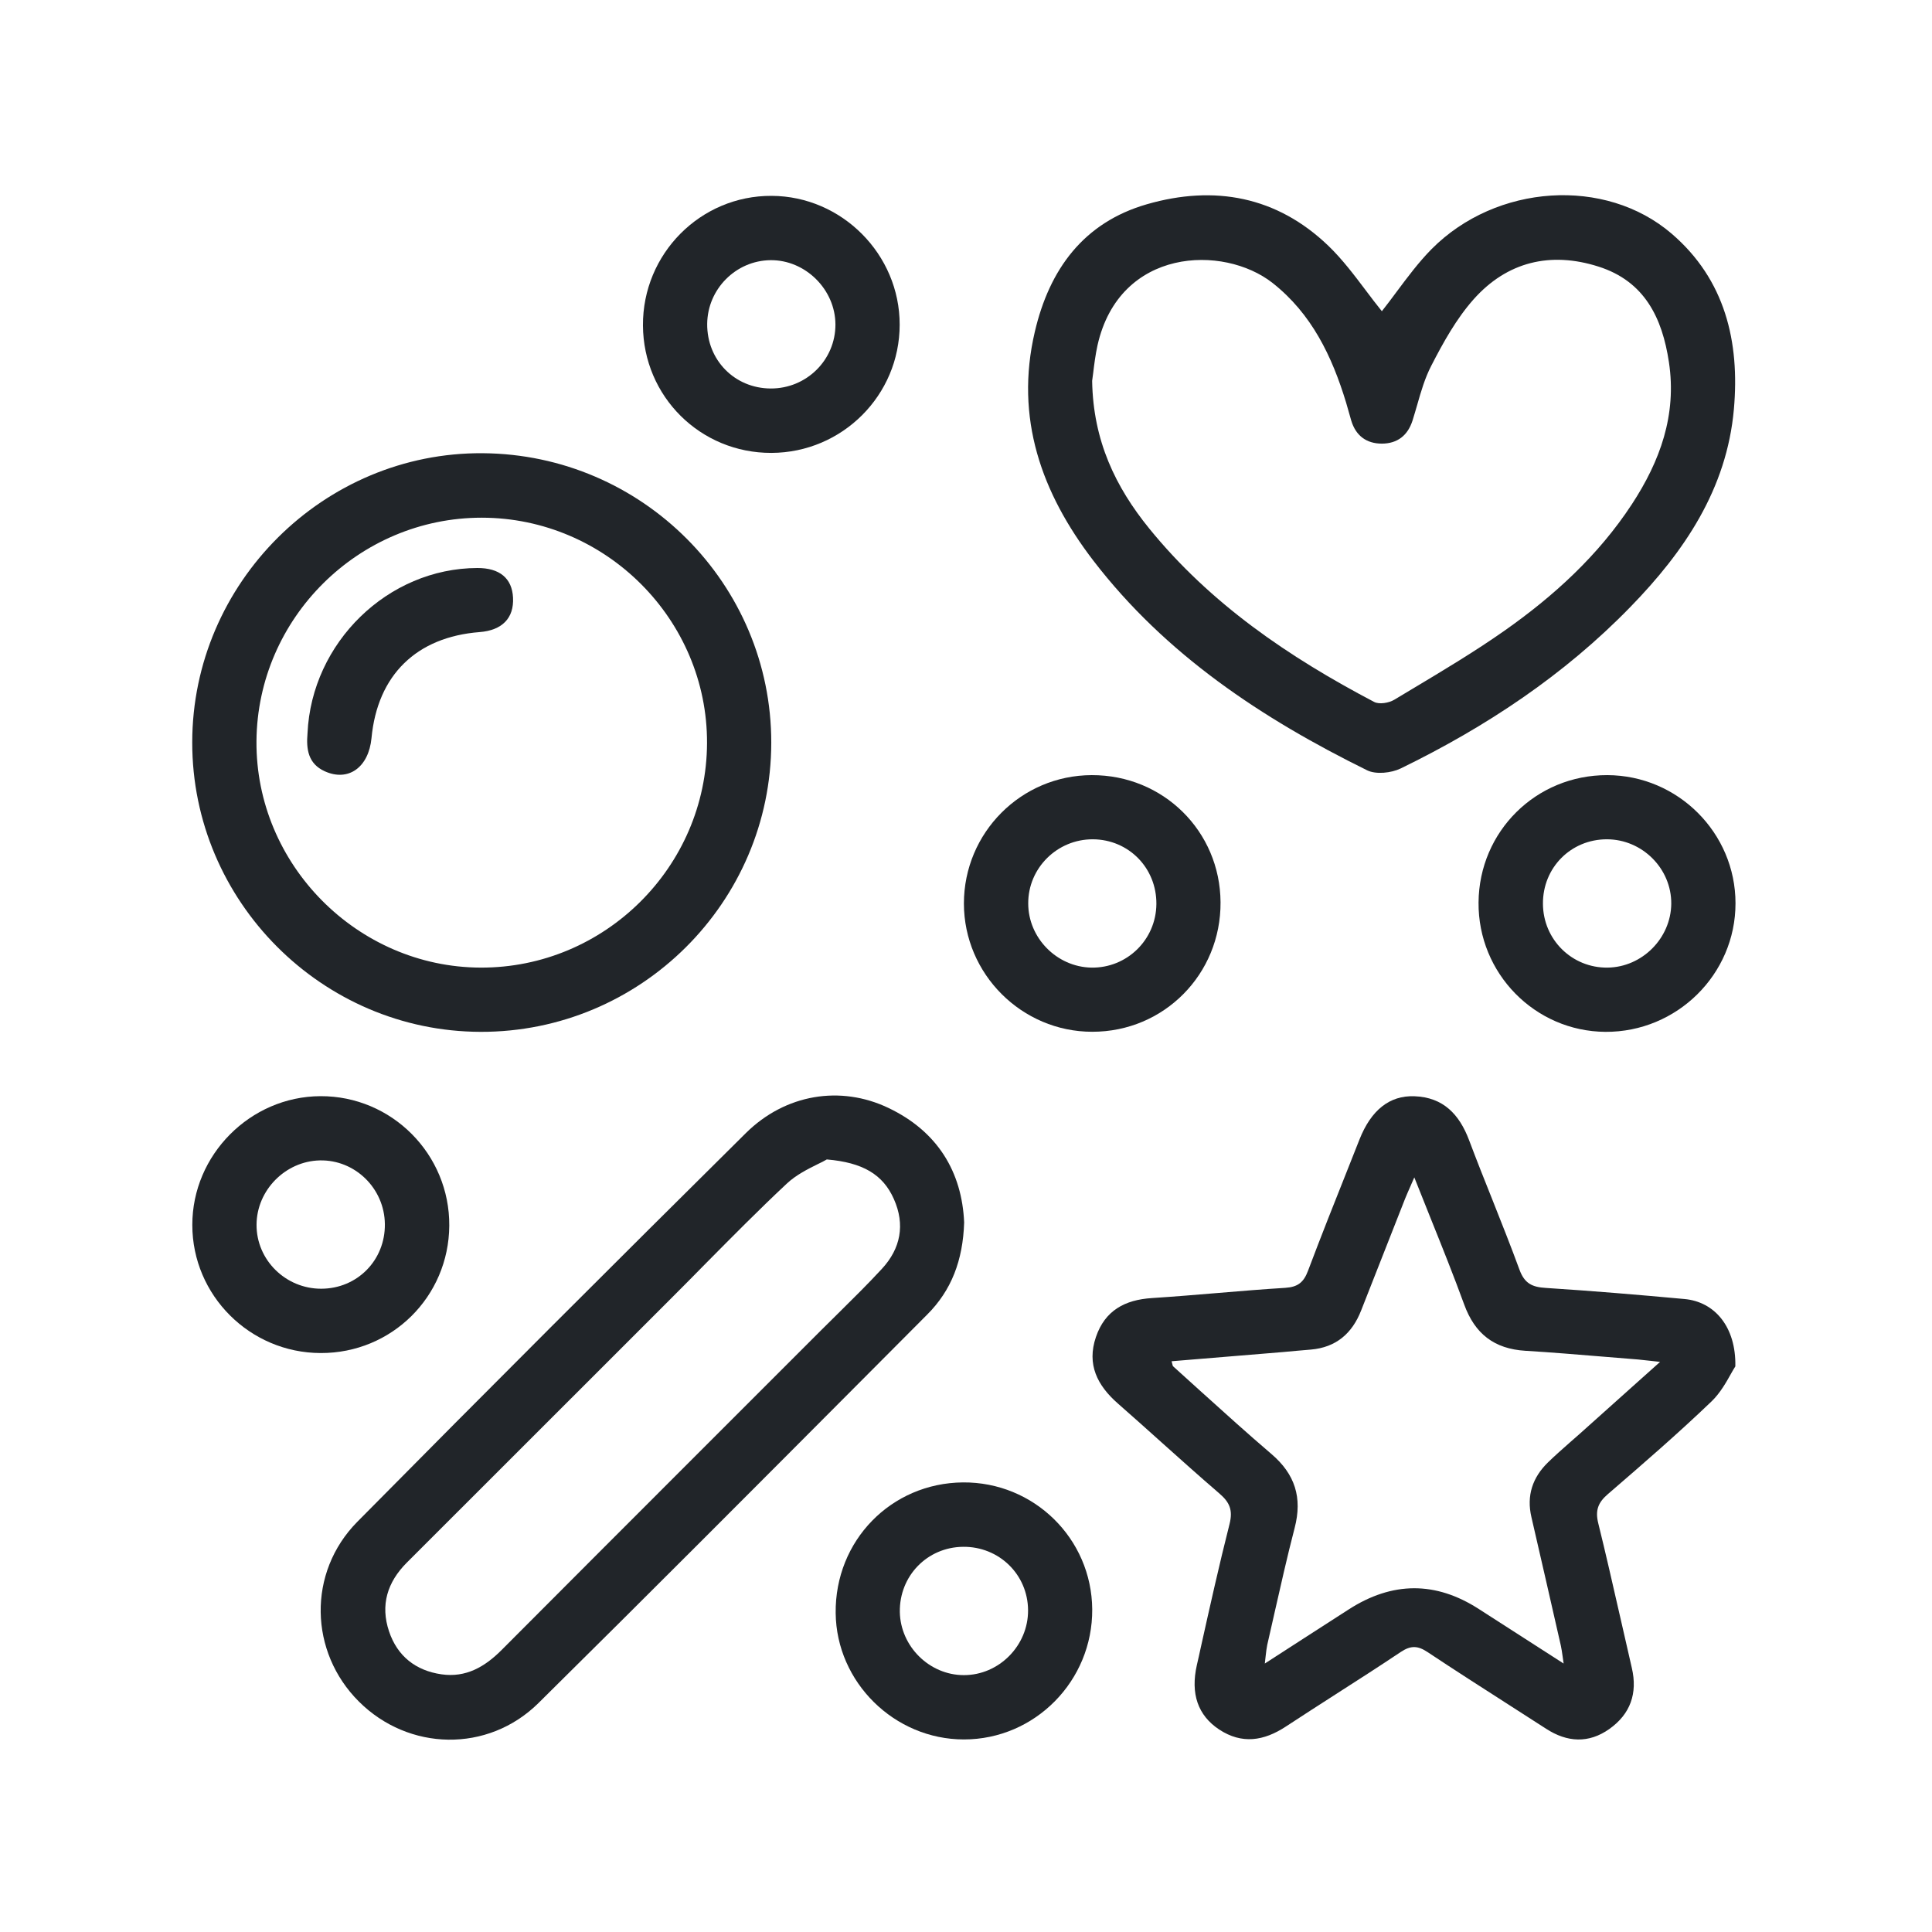
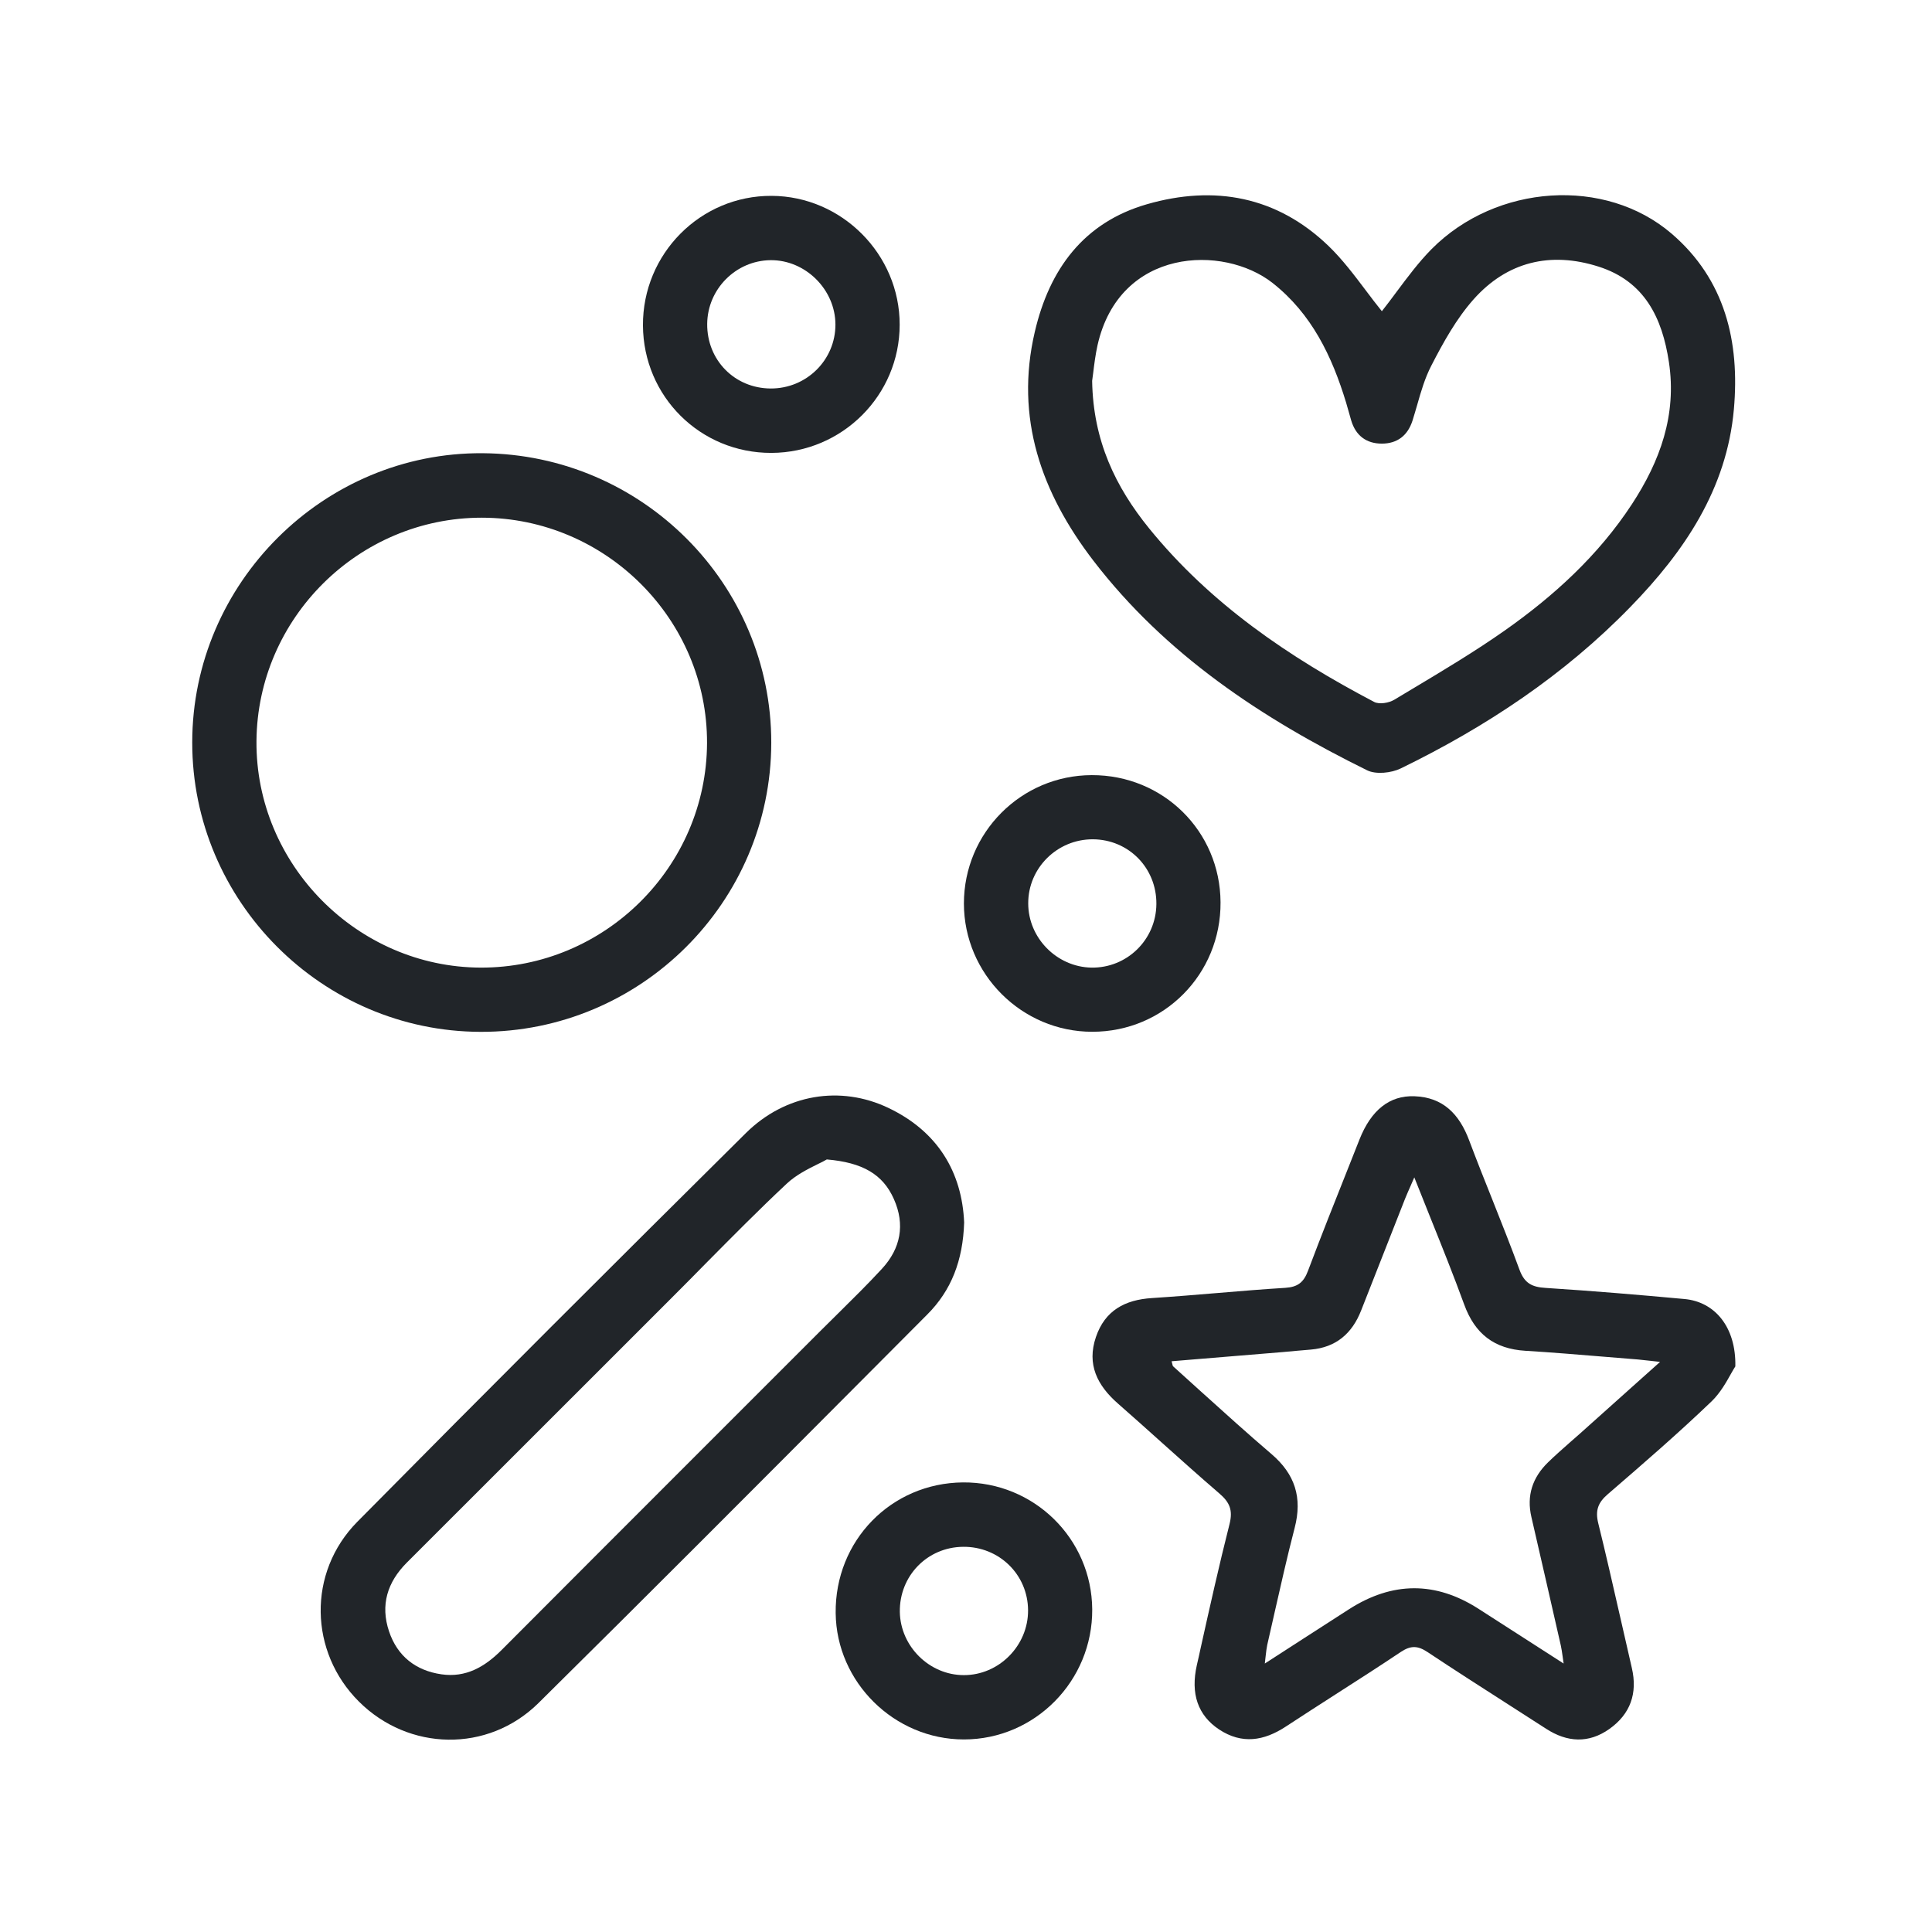
<svg xmlns="http://www.w3.org/2000/svg" width="24" height="24" viewBox="0 0 24 24" fill="none">
-   <path d="M3.82 9.109C3.871 7.981 4.819 7.059 5.93 7.056C6.206 7.055 6.361 7.183 6.373 7.424C6.386 7.678 6.239 7.83 5.958 7.852C5.173 7.913 4.689 8.386 4.615 9.168C4.58 9.533 4.327 9.714 4.034 9.581C3.827 9.487 3.803 9.306 3.82 9.109Z" fill="#212529" />
  <path fill-rule="evenodd" clip-rule="evenodd" d="M17.166 3.866C17.228 3.788 17.288 3.707 17.349 3.625C17.485 3.443 17.623 3.257 17.784 3.094C18.587 2.285 19.942 2.195 20.766 2.903C21.431 3.474 21.613 4.246 21.539 5.083C21.451 6.074 20.924 6.851 20.254 7.539C19.431 8.386 18.458 9.031 17.4 9.546C17.282 9.603 17.093 9.623 16.983 9.569C15.678 8.926 14.479 8.133 13.581 6.963C12.938 6.124 12.604 5.193 12.855 4.121C13.036 3.346 13.46 2.764 14.248 2.537C15.084 2.296 15.862 2.438 16.503 3.055C16.677 3.223 16.824 3.419 16.969 3.611C17.034 3.698 17.1 3.784 17.166 3.866ZM13.567 4.731C13.579 5.477 13.859 6.051 14.275 6.564C15.036 7.501 16.012 8.164 17.069 8.719C17.132 8.753 17.253 8.733 17.321 8.692C17.395 8.647 17.471 8.602 17.546 8.557C17.932 8.326 18.318 8.095 18.686 7.837C19.301 7.405 19.854 6.901 20.271 6.265C20.622 5.729 20.831 5.155 20.732 4.499C20.649 3.947 20.429 3.494 19.858 3.312C19.26 3.121 18.721 3.251 18.305 3.719C18.092 3.959 17.929 4.253 17.781 4.541C17.701 4.695 17.652 4.864 17.604 5.033C17.585 5.097 17.567 5.161 17.547 5.224C17.487 5.411 17.358 5.51 17.167 5.511C16.976 5.511 16.843 5.414 16.786 5.226C16.775 5.189 16.765 5.152 16.754 5.114C16.744 5.077 16.733 5.039 16.722 5.002C16.547 4.426 16.295 3.898 15.807 3.514C15.197 3.036 13.907 3.076 13.634 4.288C13.607 4.41 13.592 4.534 13.58 4.633C13.576 4.669 13.571 4.703 13.567 4.731Z" fill="#212529" />
  <path fill-rule="evenodd" clip-rule="evenodd" d="M21.502 17.067C21.446 17.167 21.37 17.304 21.262 17.408C20.846 17.807 20.41 18.184 19.973 18.561C19.851 18.666 19.815 18.763 19.854 18.922C19.947 19.297 20.032 19.674 20.118 20.05L20.119 20.054C20.169 20.276 20.22 20.498 20.271 20.719C20.345 21.035 20.253 21.293 19.992 21.478C19.735 21.66 19.468 21.645 19.206 21.475C19.054 21.377 18.902 21.28 18.75 21.182C18.41 20.964 18.071 20.747 17.734 20.523C17.614 20.443 17.527 20.438 17.403 20.52C17.134 20.7 16.861 20.875 16.588 21.05C16.383 21.182 16.177 21.314 15.973 21.448C15.7 21.627 15.428 21.671 15.144 21.484C14.881 21.309 14.787 21.041 14.868 20.683C14.876 20.648 14.884 20.613 14.892 20.578L14.914 20.477C15.029 19.96 15.144 19.444 15.274 18.931C15.317 18.759 15.275 18.662 15.148 18.553C14.904 18.343 14.664 18.128 14.425 17.914L14.424 17.913C14.246 17.753 14.068 17.594 13.888 17.436C13.631 17.211 13.498 16.95 13.614 16.609C13.726 16.28 13.973 16.146 14.311 16.125C14.587 16.107 14.863 16.084 15.139 16.061C15.414 16.038 15.69 16.015 15.966 15.998C16.122 15.988 16.195 15.93 16.249 15.785C16.411 15.355 16.581 14.928 16.751 14.501C16.797 14.386 16.843 14.27 16.888 14.155C17.032 13.791 17.261 13.606 17.571 13.618C17.929 13.631 18.129 13.843 18.25 14.165C18.343 14.412 18.44 14.657 18.538 14.901C18.653 15.191 18.769 15.482 18.876 15.774C18.939 15.945 19.035 15.989 19.202 15.999C19.777 16.036 20.352 16.084 20.926 16.137C21.299 16.171 21.567 16.481 21.557 16.974C21.541 16.998 21.523 17.03 21.502 17.067ZM14.554 16.91C14.56 16.93 14.563 16.944 14.565 16.953C14.568 16.965 14.569 16.97 14.572 16.972C14.688 17.076 14.804 17.181 14.919 17.286C15.208 17.547 15.498 17.809 15.794 18.062C16.088 18.313 16.18 18.605 16.083 18.979C15.989 19.34 15.908 19.704 15.825 20.068L15.825 20.069C15.798 20.191 15.77 20.313 15.742 20.434C15.734 20.474 15.729 20.514 15.723 20.567C15.72 20.595 15.717 20.627 15.712 20.665C15.878 20.557 16.036 20.456 16.189 20.357L16.195 20.353C16.387 20.23 16.57 20.112 16.754 19.993C17.296 19.644 17.835 19.642 18.371 19.988C18.71 20.206 19.049 20.424 19.424 20.665C19.419 20.63 19.415 20.6 19.411 20.573C19.403 20.52 19.398 20.48 19.389 20.441C19.268 19.91 19.147 19.378 19.024 18.847C18.961 18.579 19.038 18.353 19.23 18.166C19.317 18.081 19.409 18.001 19.5 17.92C19.538 17.887 19.575 17.855 19.613 17.821C19.813 17.642 20.013 17.463 20.223 17.275L20.225 17.273C20.353 17.159 20.485 17.041 20.622 16.918C20.574 16.913 20.534 16.908 20.499 16.904L20.497 16.904C20.439 16.897 20.394 16.892 20.348 16.888C20.213 16.878 20.077 16.866 19.942 16.855C19.611 16.828 19.281 16.8 18.949 16.78C18.562 16.756 18.321 16.57 18.188 16.203C18.058 15.847 17.917 15.495 17.771 15.132C17.704 14.966 17.637 14.798 17.569 14.626C17.554 14.661 17.54 14.693 17.527 14.722L17.526 14.725C17.499 14.785 17.477 14.836 17.456 14.887C17.273 15.351 17.091 15.815 16.909 16.278C16.797 16.565 16.597 16.738 16.284 16.765C16.226 16.77 16.167 16.775 16.109 16.78C16.051 16.786 15.992 16.791 15.934 16.796C15.569 16.826 15.204 16.857 14.831 16.887L14.554 16.91Z" fill="#212529" />
  <path fill-rule="evenodd" clip-rule="evenodd" d="M11.519 16.329C11.818 16.03 11.962 15.658 11.977 15.186C11.95 14.56 11.649 14.055 11.036 13.763C10.441 13.479 9.756 13.59 9.265 14.076C7.648 15.678 6.038 17.286 4.438 18.905C3.816 19.536 3.842 20.523 4.458 21.137C5.075 21.753 6.059 21.778 6.689 21.156C8.048 19.813 9.396 18.46 10.744 17.107C11.002 16.848 11.261 16.589 11.519 16.329ZM10.155 14.463C10.2 14.441 10.24 14.422 10.271 14.403C10.716 14.441 10.968 14.588 11.104 14.895C11.246 15.213 11.188 15.51 10.956 15.761C10.781 15.951 10.596 16.133 10.412 16.315C10.341 16.385 10.27 16.455 10.199 16.526C9.732 16.993 9.265 17.46 8.798 17.927C7.942 18.783 7.086 19.639 6.232 20.496C6.023 20.706 5.788 20.843 5.484 20.799C5.164 20.753 4.936 20.573 4.833 20.266C4.723 19.939 4.811 19.654 5.054 19.411C5.788 18.678 6.521 17.945 7.255 17.211L7.26 17.206C7.627 16.838 7.995 16.471 8.362 16.104C8.499 15.967 8.636 15.829 8.772 15.69C9.102 15.357 9.431 15.024 9.773 14.704C9.889 14.595 10.038 14.521 10.155 14.463Z" fill="#212529" />
  <path fill-rule="evenodd" clip-rule="evenodd" d="M5.97 12.818C3.999 12.813 2.386 11.194 2.388 9.222C2.389 7.241 4.023 5.615 5.998 5.63C7.979 5.645 9.583 7.255 9.581 9.227C9.578 11.21 7.956 12.823 5.97 12.818ZM5.971 12.02C7.511 12.025 8.776 10.77 8.783 9.232C8.789 7.697 7.526 6.433 5.986 6.431C4.456 6.43 3.198 7.678 3.186 9.206C3.174 10.738 4.438 12.015 5.971 12.02Z" fill="#212529" />
  <path fill-rule="evenodd" clip-rule="evenodd" d="M15.162 11.208C15.157 10.325 14.449 9.626 13.562 9.629C12.684 9.631 11.974 10.345 11.974 11.224C11.975 12.1 12.693 12.817 13.568 12.817C14.459 12.818 15.168 12.101 15.162 11.208ZM13.575 10.426C14.021 10.428 14.369 10.783 14.365 11.231C14.361 11.675 13.998 12.028 13.556 12.02C13.127 12.011 12.773 11.651 12.773 11.223C12.771 10.783 13.133 10.425 13.575 10.426Z" fill="#212529" />
-   <path fill-rule="evenodd" clip-rule="evenodd" d="M19.966 9.629C20.843 9.631 21.559 10.346 21.559 11.221C21.56 12.103 20.831 12.823 19.943 12.818C19.067 12.812 18.36 12.091 18.367 11.211C18.374 10.328 19.081 9.627 19.966 9.629ZM19.167 11.227C19.169 11.672 19.528 12.026 19.971 12.02C20.399 12.014 20.756 11.656 20.761 11.228C20.765 10.791 20.401 10.426 19.961 10.426C19.514 10.426 19.164 10.779 19.167 11.227Z" fill="#212529" />
  <path fill-rule="evenodd" clip-rule="evenodd" d="M11.974 21.608C12.857 21.608 13.574 20.88 13.568 19.991C13.561 19.112 12.843 18.408 11.962 18.415C11.069 18.423 10.371 19.139 10.381 20.038C10.39 20.898 11.11 21.608 11.974 21.608ZM11.178 20.025C11.171 19.578 11.517 19.22 11.963 19.215C12.41 19.21 12.769 19.559 12.771 20.004C12.773 20.443 12.409 20.81 11.973 20.809C11.546 20.809 11.186 20.453 11.178 20.025Z" fill="#212529" />
  <path fill-rule="evenodd" clip-rule="evenodd" d="M9.583 5.626C8.701 5.629 7.992 4.926 7.987 4.043C7.982 3.153 8.702 2.428 9.586 2.433C10.458 2.437 11.177 3.16 11.176 4.033C11.176 4.91 10.463 5.623 9.583 5.626ZM9.574 4.826C10.019 4.828 10.379 4.471 10.378 4.031C10.377 3.596 10.004 3.227 9.571 3.232C9.141 3.237 8.789 3.591 8.785 4.023C8.781 4.473 9.126 4.824 9.574 4.826Z" fill="#212529" />
-   <path fill-rule="evenodd" clip-rule="evenodd" d="M2.389 15.217C2.389 16.092 3.105 16.806 3.983 16.808C4.866 16.811 5.575 16.108 5.581 15.226C5.587 14.338 4.866 13.613 3.98 13.617C3.109 13.621 2.388 14.346 2.389 15.217ZM3.972 14.415C4.41 14.405 4.776 14.762 4.781 15.206C4.786 15.655 4.438 16.008 3.991 16.009C3.548 16.01 3.184 15.651 3.187 15.213C3.189 14.786 3.544 14.425 3.972 14.415Z" fill="#212529" />
</svg>